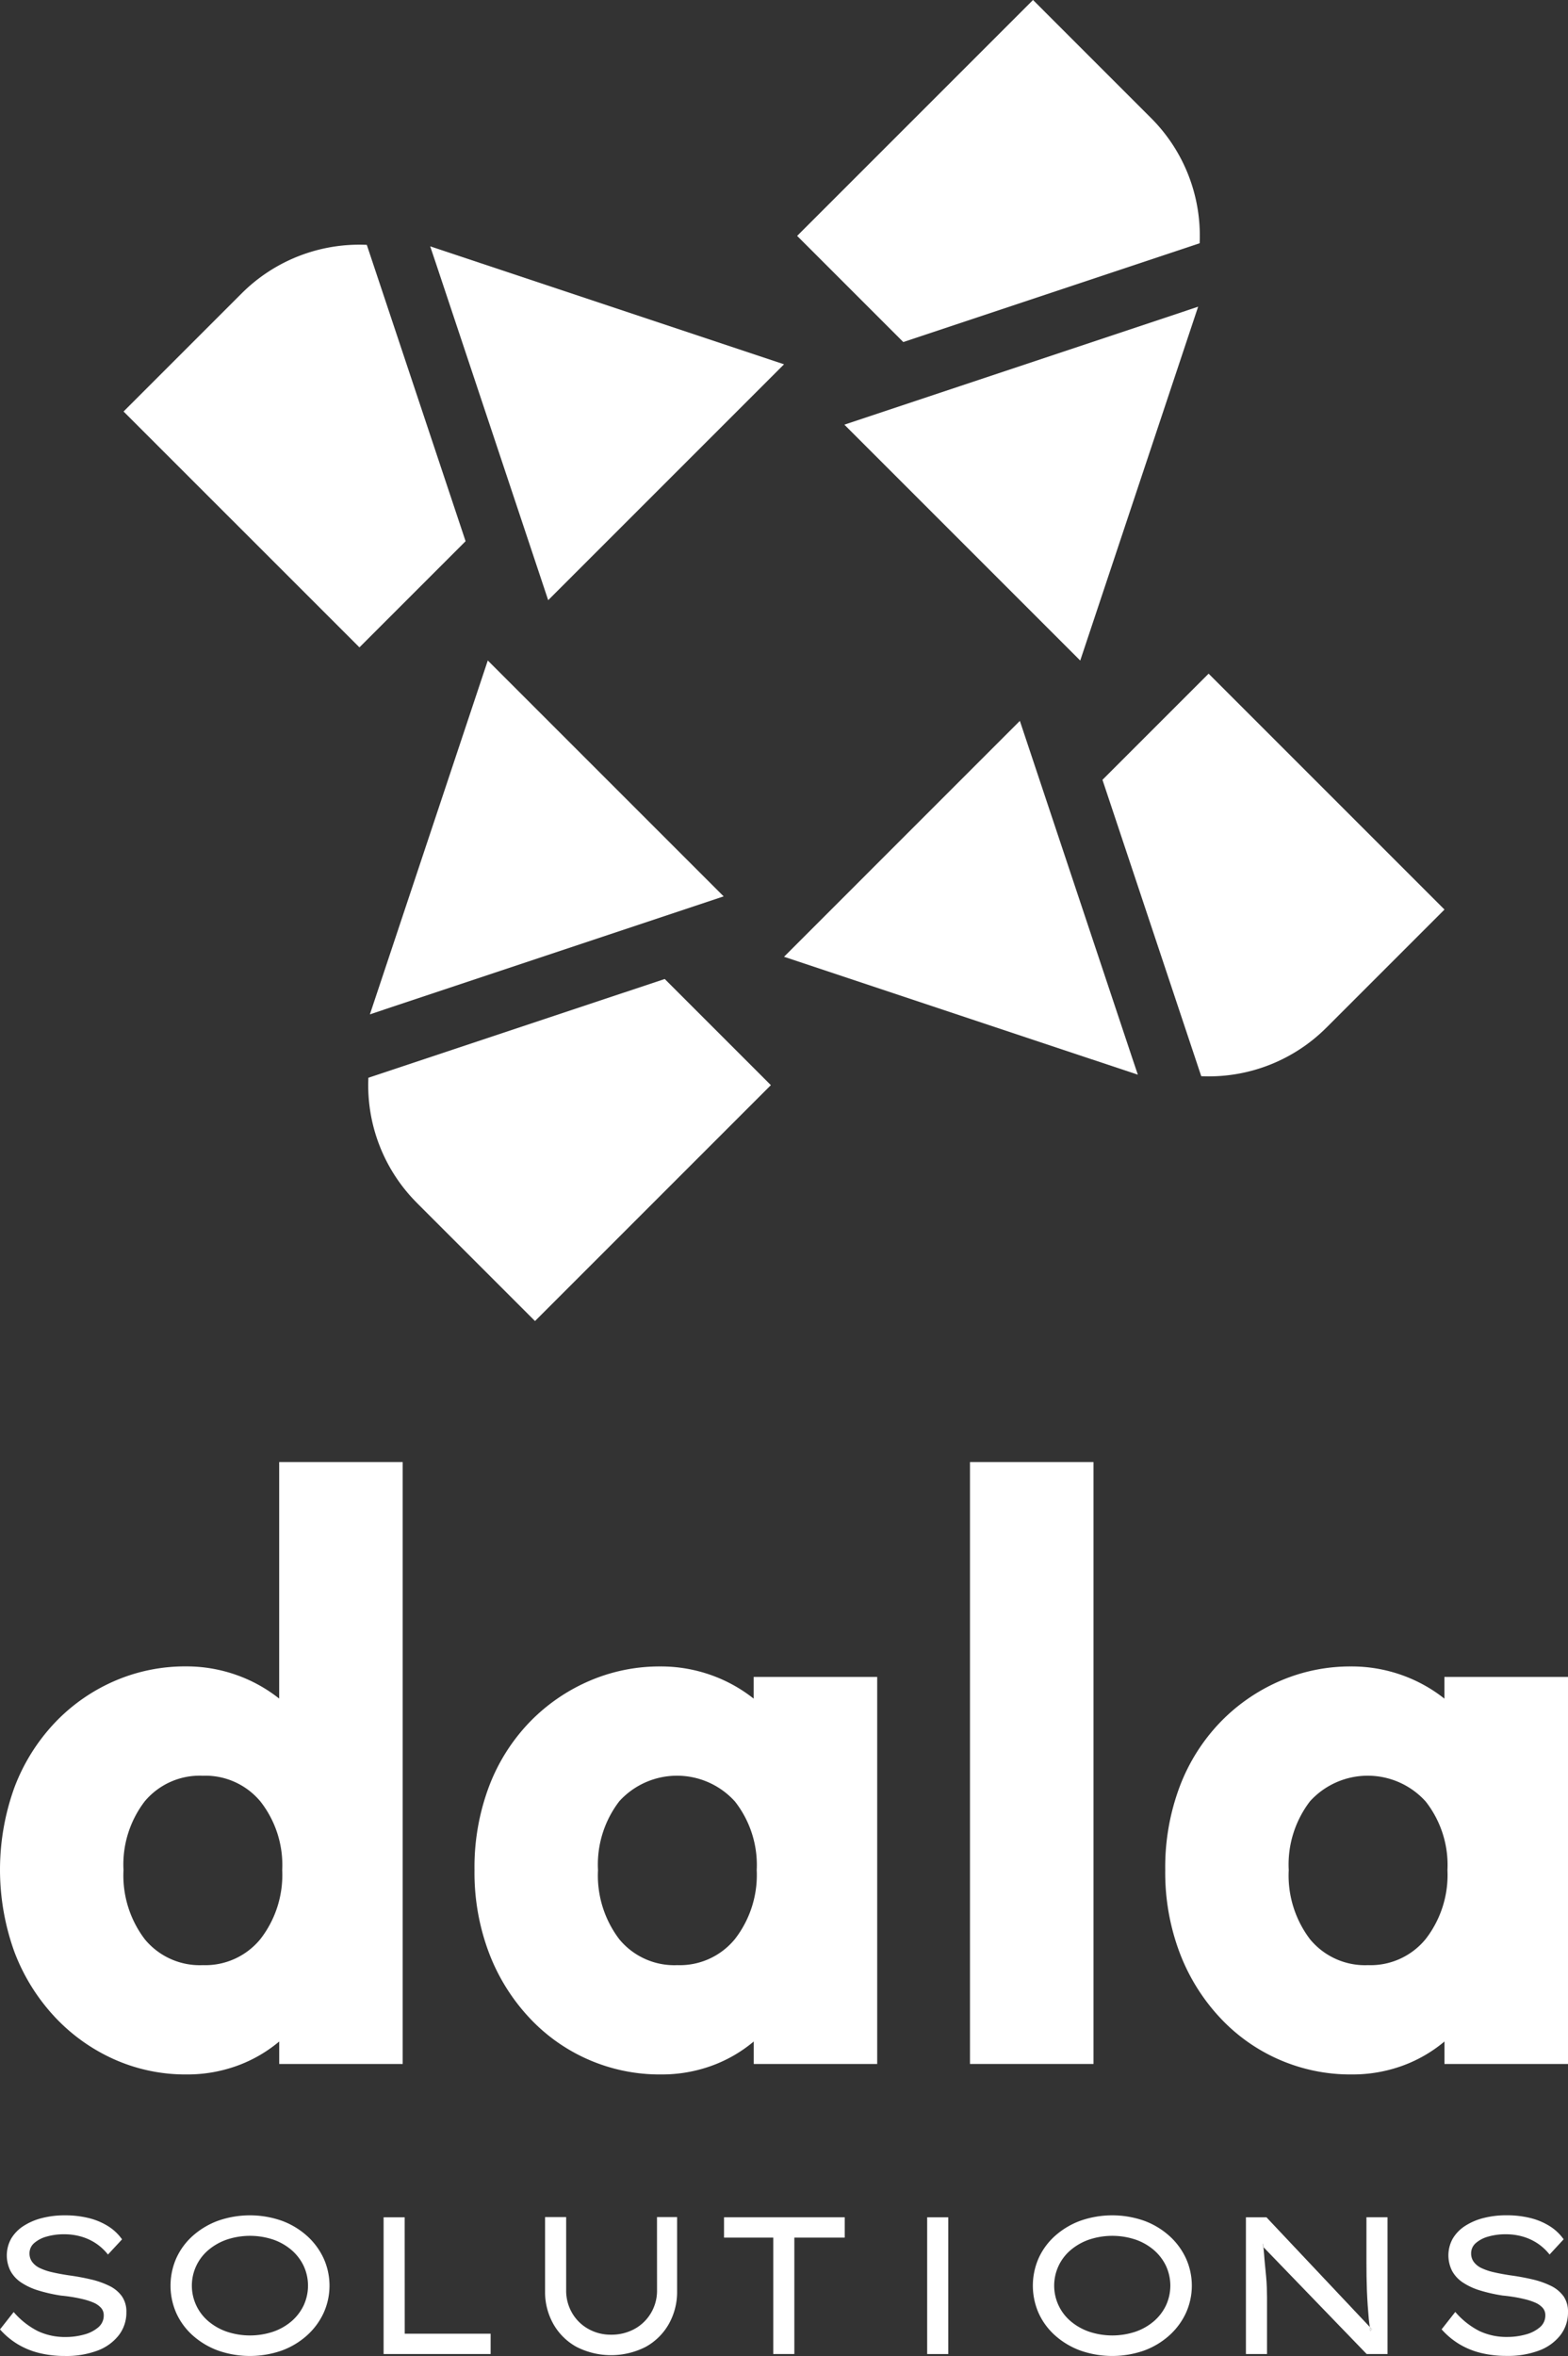
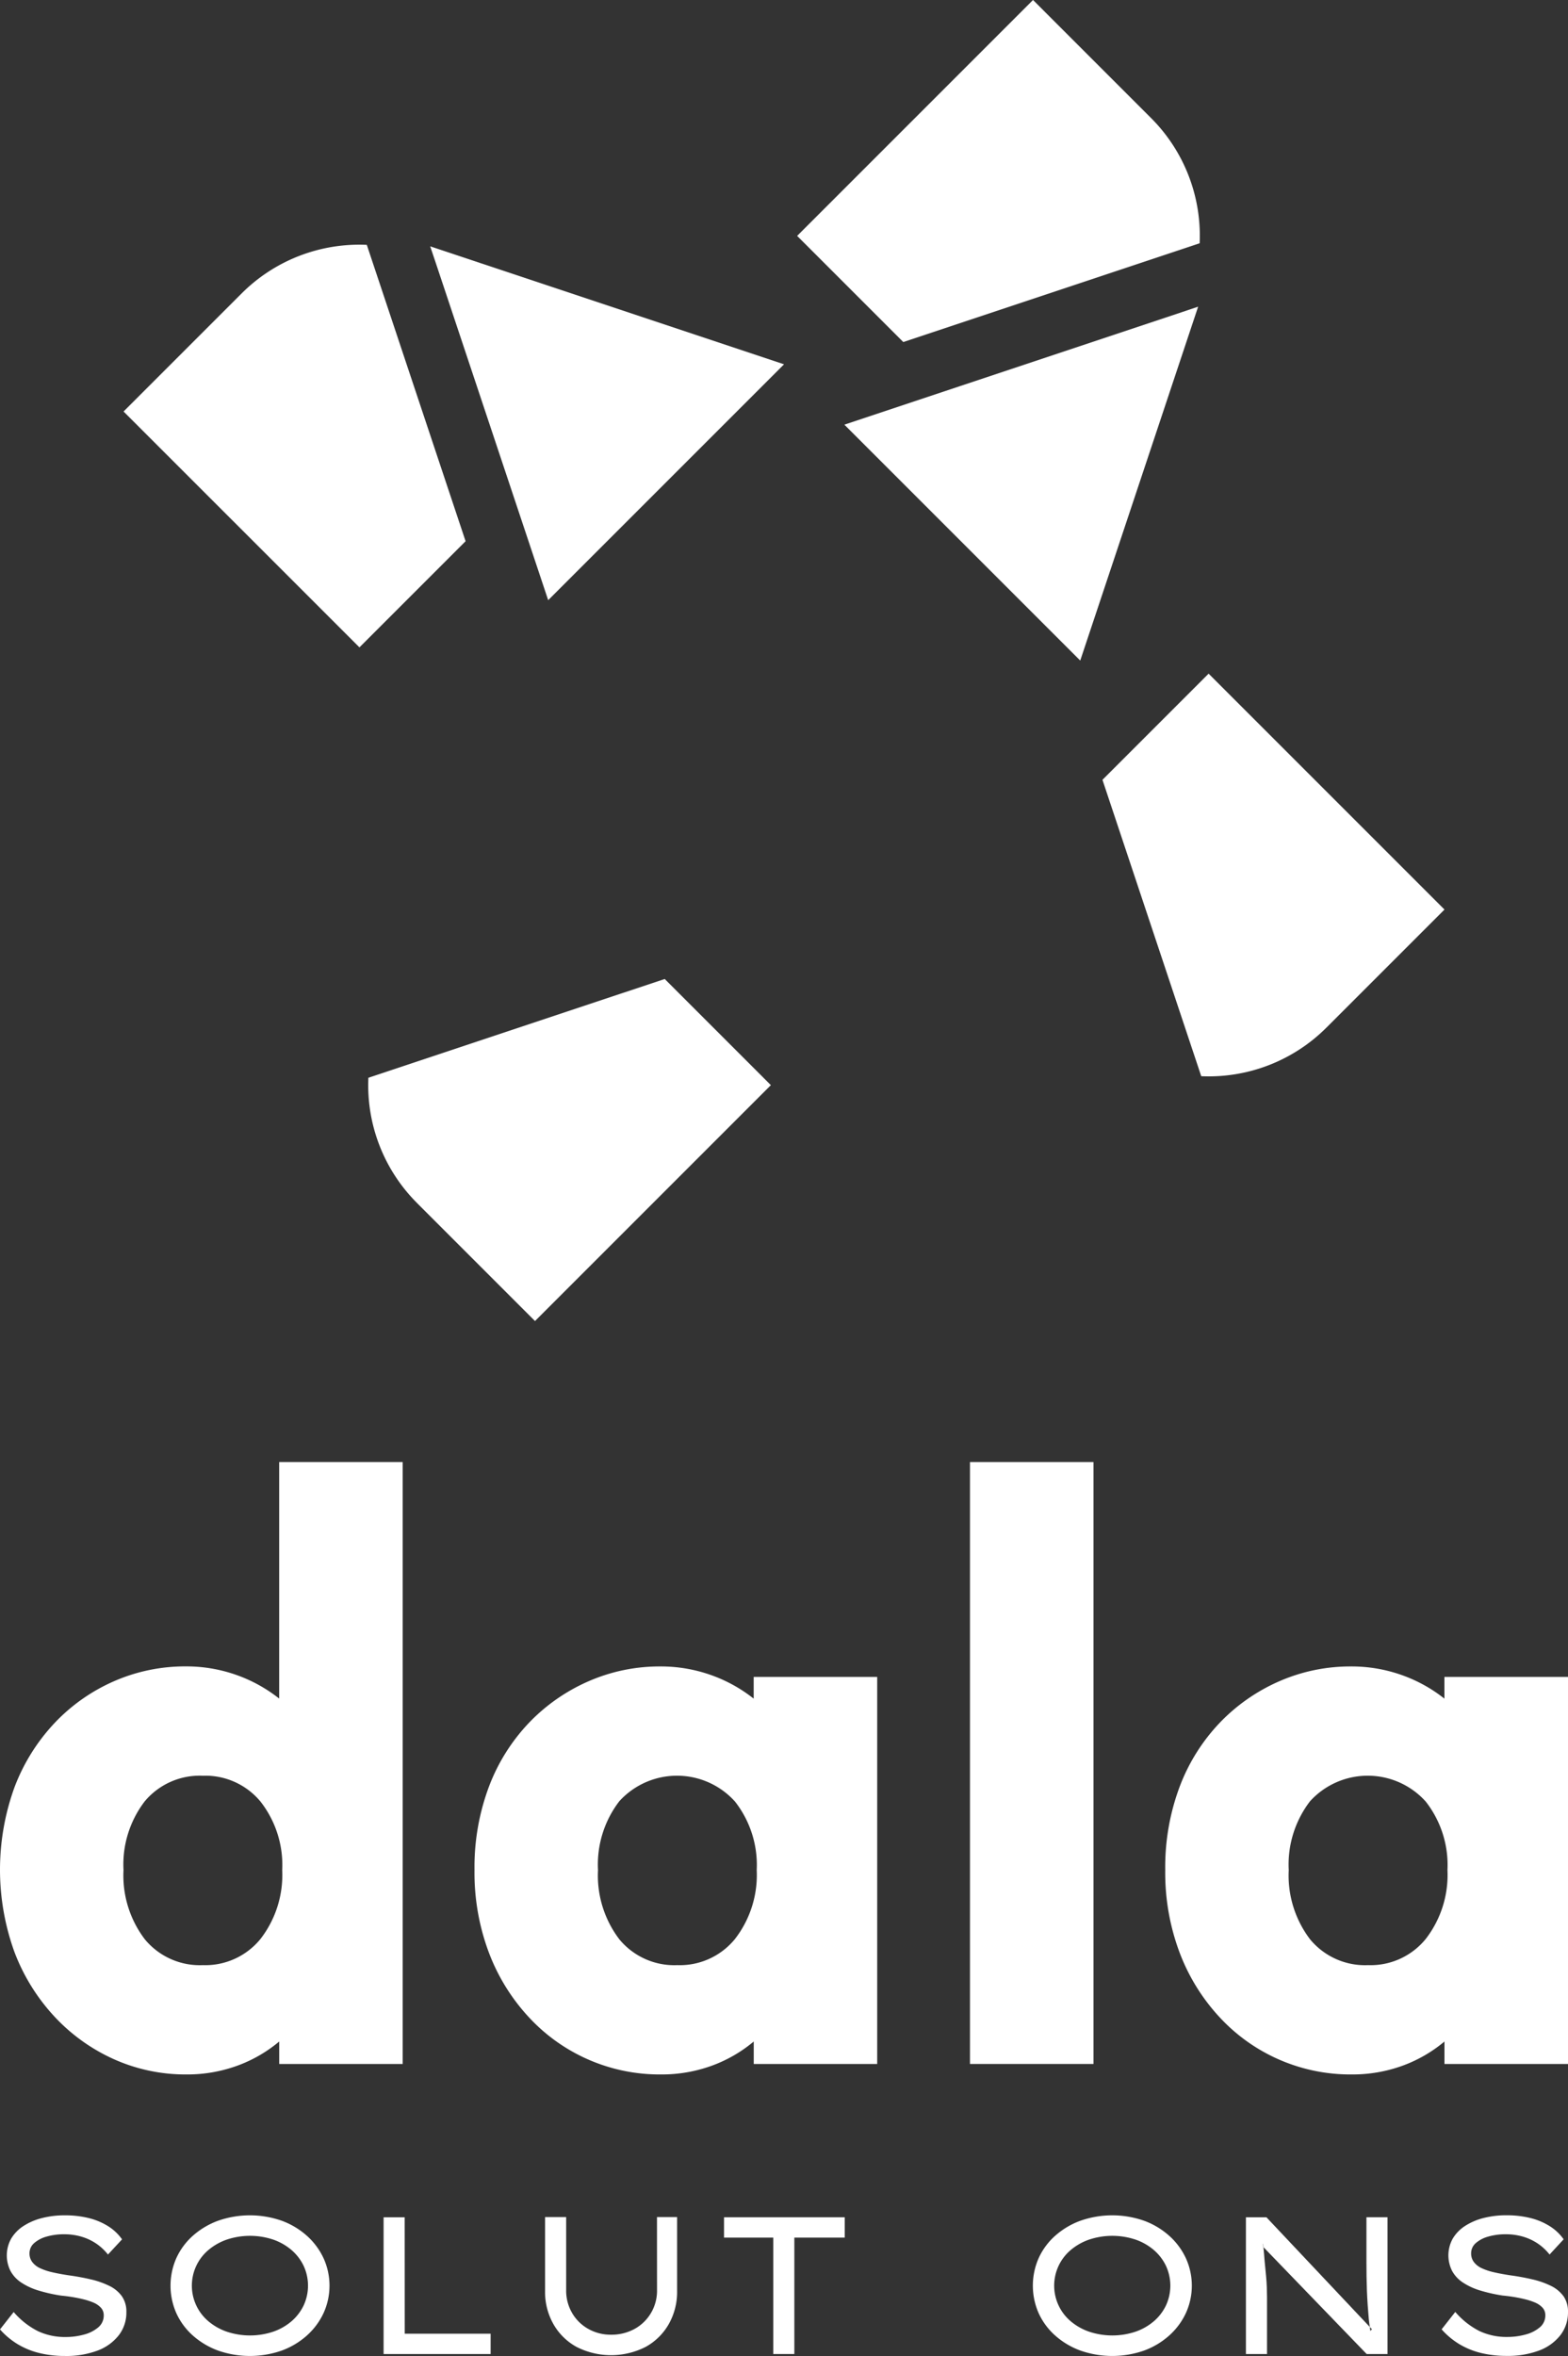
<svg xmlns="http://www.w3.org/2000/svg" id="Grupo_16" data-name="Grupo 16" width="138.75" height="208.457" viewBox="0 0 138.75 208.457">
  <rect x="0" y="0" width="138.75" height="208.457" fill="#333333" stroke="none" />
  <defs>
    <clipPath id="clip-path">
      <rect id="Rectángulo_47" data-name="Rectángulo 47" width="138.75" height="208.457" fill="none" />
    </clipPath>
  </defs>
  <g id="Grupo_15" data-name="Grupo 15" clip-path="url(#clip-path)">
    <path id="Trazado_58" data-name="Trazado 58" d="M24.708,549.01v-1.987a12.335,12.335,0,0,1-3.743,2.153,12.952,12.952,0,0,1-4.471.762,15.489,15.489,0,0,1-6.359-1.324,16.283,16.283,0,0,1-5.266-3.743,17.481,17.481,0,0,1-3.577-5.73,21.387,21.387,0,0,1,0-14.64,17.119,17.119,0,0,1,3.577-5.7,16.1,16.1,0,0,1,5.266-3.676,15.661,15.661,0,0,1,6.293-1.292,13.252,13.252,0,0,1,4.5.761,13.1,13.1,0,0,1,3.776,2.087V495.751h10.93V549.01H24.708Zm-6.757-8.744a6.293,6.293,0,0,0,5.1-2.318,9.246,9.246,0,0,0,1.921-6.094,9.111,9.111,0,0,0-1.921-6.061,6.332,6.332,0,0,0-5.1-2.286,6.347,6.347,0,0,0-5.134,2.253,9.19,9.19,0,0,0-1.888,6.094,9.322,9.322,0,0,0,1.888,6.127,6.306,6.306,0,0,0,5.134,2.285" transform="translate(0 -366.391)" fill="#fff" />
    <path id="Trazado_59" data-name="Trazado 59" d="M185.623,600.23v-1.987a12.335,12.335,0,0,1-3.743,2.153,12.95,12.95,0,0,1-4.471.762,15.755,15.755,0,0,1-11.626-5,17.47,17.47,0,0,1-3.577-5.73,20.076,20.076,0,0,1-1.292-7.352,20.283,20.283,0,0,1,1.292-7.42,16.755,16.755,0,0,1,3.577-5.663,16.345,16.345,0,0,1,5.266-3.643,15.66,15.66,0,0,1,6.293-1.292,13.252,13.252,0,0,1,4.5.761,13.1,13.1,0,0,1,3.776,2.087v-1.921h10.93V600.23h-10.93Zm-6.757-8.744a6.293,6.293,0,0,0,5.1-2.318,9.246,9.246,0,0,0,1.921-6.094,9.111,9.111,0,0,0-1.921-6.061,6.9,6.9,0,0,0-10.235-.033,9.19,9.19,0,0,0-1.888,6.094,9.322,9.322,0,0,0,1.888,6.127,6.306,6.306,0,0,0,5.134,2.285" transform="translate(-118.926 -417.611)" fill="#fff" />
    <path id="Trazado_60" data-name="Trazado 60" d="M328.936,549.01V495.751h10.93V549.01h-10.93Z" transform="translate(-243.104 -366.391)" fill="#fff" />
    <path id="Trazado_61" data-name="Trazado 61" d="M419.865,600.23v-1.987a12.335,12.335,0,0,1-3.743,2.153,12.95,12.95,0,0,1-4.471.762,15.755,15.755,0,0,1-11.626-5,17.47,17.47,0,0,1-3.577-5.73,20.077,20.077,0,0,1-1.292-7.352,20.283,20.283,0,0,1,1.292-7.42,16.755,16.755,0,0,1,3.577-5.663,16.345,16.345,0,0,1,5.266-3.643,15.66,15.66,0,0,1,6.293-1.292,13.252,13.252,0,0,1,4.5.761,13.1,13.1,0,0,1,3.776,2.087v-1.921H430.8V600.23h-10.93Zm-6.757-8.744a6.293,6.293,0,0,0,5.1-2.318,9.246,9.246,0,0,0,1.921-6.094,9.111,9.111,0,0,0-1.921-6.061,6.9,6.9,0,0,0-10.235-.033,9.19,9.19,0,0,0-1.888,6.094,9.322,9.322,0,0,0,1.888,6.127,6.306,6.306,0,0,0,5.134,2.285" transform="translate(-292.046 -417.611)" fill="#fff" />
    <path id="Trazado_62" data-name="Trazado 62" d="M9.653,757.415a7.619,7.619,0,0,0-1.642-.57q-.925-.216-1.944-.355-.8-.121-1.435-.268a5.216,5.216,0,0,1-1.088-.363,1.807,1.807,0,0,1-.691-.545,1.245,1.245,0,0,1-.242-.76,1.184,1.184,0,0,1,.406-.908,2.787,2.787,0,0,1,1.1-.579,5.463,5.463,0,0,1,1.573-.207,5.32,5.32,0,0,1,1.5.207,4.758,4.758,0,0,1,1.3.6,4.65,4.65,0,0,1,1.063.986L10.8,753.31a4.293,4.293,0,0,0-1.236-1.167,5.871,5.871,0,0,0-1.711-.717,8.669,8.669,0,0,0-2.118-.242,8.051,8.051,0,0,0-2.022.242,5.475,5.475,0,0,0-1.633.7,3.413,3.413,0,0,0-1.089,1.115,3.055,3.055,0,0,0-.06,2.869,2.9,2.9,0,0,0,.959,1.028,5.81,5.81,0,0,0,1.521.7,14.157,14.157,0,0,0,2,.449q.4.035.9.112t1.011.2a5.732,5.732,0,0,1,.933.3,1.906,1.906,0,0,1,.674.458.968.968,0,0,1,.251.674,1.352,1.352,0,0,1-.484,1.063,3.17,3.17,0,0,1-1.262.64,6.043,6.043,0,0,1-1.625.216,5.638,5.638,0,0,1-2.454-.519A6.985,6.985,0,0,1,1.21,759.74L0,761.278a6.772,6.772,0,0,0,1.573,1.313,6.921,6.921,0,0,0,1.91.778,9.45,9.45,0,0,0,2.273.259,7.846,7.846,0,0,0,2.869-.475,4.266,4.266,0,0,0,1.884-1.357,3.261,3.261,0,0,0,.674-2.039,2.374,2.374,0,0,0-.406-1.426,2.986,2.986,0,0,0-1.123-.916" transform="translate(0 -555.172)" fill="#fff" />
    <path id="Trazado_63" data-name="Trazado 63" d="M69.887,752.99a6.883,6.883,0,0,0-2.229-1.331,8.534,8.534,0,0,0-5.617,0,6.957,6.957,0,0,0-2.229,1.322,5.941,5.941,0,0,0-1.469,1.979,6.03,6.03,0,0,0,0,4.891,5.943,5.943,0,0,0,1.469,1.979,6.951,6.951,0,0,0,2.229,1.322,8.538,8.538,0,0,0,5.617,0,6.88,6.88,0,0,0,2.229-1.331,6.143,6.143,0,0,0,1.478-1.987,5.858,5.858,0,0,0,0-4.857,6.15,6.15,0,0,0-1.478-1.988m-.277,6.153a4.267,4.267,0,0,1-1.063,1.4,5,5,0,0,1-1.624.933,6.5,6.5,0,0,1-4.131,0,5.1,5.1,0,0,1-1.633-.933,4.125,4.125,0,0,1,0-6.274,5.1,5.1,0,0,1,1.633-.933,6.491,6.491,0,0,1,4.131,0,5,5,0,0,1,1.624.933,4.264,4.264,0,0,1,1.063,1.4,4.159,4.159,0,0,1,0,3.474" transform="translate(-42.735 -555.172)" fill="#fff" />
    <path id="Trazado_64" data-name="Trazado 64" d="M131.952,751.847h-1.866v12.1h9.471v-1.8h-7.6Z" transform="translate(-96.142 -555.662)" fill="#fff" />
    <path id="Trazado_65" data-name="Trazado 65" d="M194.765,758.246a3.869,3.869,0,0,1-.536,2.022,3.822,3.822,0,0,1-1.452,1.409,4.225,4.225,0,0,1-2.091.51,4,4,0,0,1-2-.51,3.778,3.778,0,0,1-1.435-1.409,3.918,3.918,0,0,1-.527-2.022v-6.464h-1.867v6.55a5.77,5.77,0,0,0,.735,2.912,5.278,5.278,0,0,0,2.048,2.022,6.742,6.742,0,0,0,6.118,0,5.283,5.283,0,0,0,2.048-2.022,5.776,5.776,0,0,0,.735-2.912v-6.55h-1.78Z" transform="translate(-136.625 -555.614)" fill="#fff" />
    <path id="Trazado_66" data-name="Trazado 66" d="M245.532,753.644h4.356v10.3h1.866v-10.3h4.459v-1.8H245.532Z" transform="translate(-181.464 -555.661)" fill="#fff" />
-     <path id="Trazado_67" data-name="Trazado 67" d="M316.285,753.679v-1.832h-1.866v12.1h1.866V753.679Z" transform="translate(-232.375 -555.662)" fill="#fff" />
    <path id="Trazado_68" data-name="Trazado 68" d="M362.315,752.99a6.883,6.883,0,0,0-2.229-1.331,8.534,8.534,0,0,0-5.617,0,6.957,6.957,0,0,0-2.229,1.322,5.945,5.945,0,0,0-1.469,1.979,6.03,6.03,0,0,0,0,4.891,5.947,5.947,0,0,0,1.469,1.979,6.951,6.951,0,0,0,2.229,1.322,8.538,8.538,0,0,0,5.617,0,6.879,6.879,0,0,0,2.229-1.331,6.139,6.139,0,0,0,1.478-1.987,5.855,5.855,0,0,0,0-4.857,6.146,6.146,0,0,0-1.478-1.988m-.277,6.153a4.266,4.266,0,0,1-1.063,1.4,5.009,5.009,0,0,1-1.625.933,6.5,6.5,0,0,1-4.131,0,5.1,5.1,0,0,1-1.633-.933,4.125,4.125,0,0,1,0-6.274,5.1,5.1,0,0,1,1.633-.933,6.49,6.49,0,0,1,4.131,0,5,5,0,0,1,1.625.933,4.262,4.262,0,0,1,1.063,1.4,4.159,4.159,0,0,1,0,3.474" transform="translate(-258.857 -555.172)" fill="#fff" />
-     <path id="Trazado_69" data-name="Trazado 69" d="M464.718,789.251l-.183-.194c.016.114.026.241.045.35Z" transform="translate(-343.32 -583.162)" fill="#fff" />
+     <path id="Trazado_69" data-name="Trazado 69" d="M464.718,789.251c.016.114.026.241.045.35Z" transform="translate(-343.32 -583.162)" fill="#fff" />
    <path id="Trazado_70" data-name="Trazado 70" d="M428.144,760.964l.081.084c-.01-.108-.018-.22-.029-.326Z" transform="translate(-316.425 -562.221)" fill="#fff" />
    <path id="Trazado_71" data-name="Trazado 71" d="M433.178,755.822q0,.6.009,1.244t.034,1.288q.026.648.069,1.271t.095,1.2c.023.261.06.493.094.73l.183.194-.138.156c-.019-.108-.029-.236-.045-.35l-9.15-9.709h-1.815v12.1h1.867v-5.03q0-.4-.018-.865t-.061-.951q-.043-.483-.095-.985t-.086-.994c-.015-.217-.037-.424-.057-.633l-.081-.084.052-.242c.012.106.019.218.03.326l9.131,9.456h1.849v-12.1h-1.867Z" transform="translate(-312.264 -555.662)" fill="#fff" />
    <path id="Trazado_72" data-name="Trazado 72" d="M499.658,758.331a2.985,2.985,0,0,0-1.123-.916,7.625,7.625,0,0,0-1.642-.57q-.925-.216-1.945-.355-.795-.121-1.434-.268a5.221,5.221,0,0,1-1.089-.363,1.808,1.808,0,0,1-.691-.545,1.245,1.245,0,0,1-.242-.76,1.185,1.185,0,0,1,.406-.908,2.786,2.786,0,0,1,1.1-.579,5.464,5.464,0,0,1,1.573-.207,5.319,5.319,0,0,1,1.5.207,4.758,4.758,0,0,1,1.3.6,4.649,4.649,0,0,1,1.063.986l1.244-1.348a4.284,4.284,0,0,0-1.236-1.167,5.866,5.866,0,0,0-1.711-.717,8.67,8.67,0,0,0-2.117-.242,8.057,8.057,0,0,0-2.022.242,5.479,5.479,0,0,0-1.633.7,3.413,3.413,0,0,0-1.089,1.115,3.054,3.054,0,0,0-.06,2.869,2.9,2.9,0,0,0,.959,1.028,5.8,5.8,0,0,0,1.521.7,14.147,14.147,0,0,0,2,.449q.4.035.9.112t1.011.2a5.731,5.731,0,0,1,.933.3,1.909,1.909,0,0,1,.674.458.969.969,0,0,1,.25.674,1.353,1.353,0,0,1-.484,1.063,3.173,3.173,0,0,1-1.262.64,6.042,6.042,0,0,1-1.625.216,5.639,5.639,0,0,1-2.454-.519,6.985,6.985,0,0,1-2.143-1.694l-1.21,1.539a6.771,6.771,0,0,0,1.573,1.313,6.921,6.921,0,0,0,1.91.778,9.45,9.45,0,0,0,2.273.259,7.84,7.84,0,0,0,2.869-.475,4.266,4.266,0,0,0,1.884-1.357,3.262,3.262,0,0,0,.674-2.039,2.375,2.375,0,0,0-.406-1.426" transform="translate(-361.314 -555.172)" fill="#fff" />
    <path id="Trazado_73" data-name="Trazado 73" d="M301.636,10.437,291.2,0,270.327,20.873l9.393,9.393,26.224-8.741a14.721,14.721,0,0,0-4.308-11.088" transform="translate(-199.789 -0.001)" fill="#fff" />
    <path id="Trazado_74" data-name="Trazado 74" d="M317.634,103.988l-1.486.5-14.168,4.723-5.4,1.8-10.252,3.417L307.2,135.3Z" transform="translate(-211.612 -76.854)" fill="#fff" />
    <path id="Trazado_75" data-name="Trazado 75" d="M393.691,259.736,404.127,249.3l-20.872-20.873-9.393,9.393,8.741,26.224a14.721,14.721,0,0,0,11.087-4.308" transform="translate(-276.307 -168.822)" fill="#fff" />
-     <path id="Trazado_76" data-name="Trazado 76" d="M297.184,275.734l-.5-1.486-4.723-14.168-1.8-5.4-3.417-10.252L265.875,265.3Z" transform="translate(-196.498 -180.645)" fill="#fff" />
    <path id="Trazado_77" data-name="Trazado 77" d="M129.194,351.791l10.436,10.436L160.5,341.355l-9.393-9.393L124.886,340.7a14.721,14.721,0,0,0,4.308,11.087" transform="translate(-92.288 -245.341)" fill="#fff" />
-     <path id="Trazado_78" data-name="Trazado 78" d="M125.438,255.283l1.486-.5,14.168-4.723,5.4-1.8,10.252-3.417-20.873-20.873Z" transform="translate(-92.707 -165.531)" fill="#fff" />
    <path id="Trazado_79" data-name="Trazado 79" d="M52.337,87.294,41.9,97.73,62.773,118.6l9.393-9.393L63.425,82.986a14.721,14.721,0,0,0-11.087,4.308" transform="translate(-30.967 -61.321)" fill="#fff" />
    <path id="Trazado_80" data-name="Trazado 80" d="M145.889,83.538l.5,1.486,4.723,14.168,1.8,5.4,3.417,10.252L177.2,93.974Z" transform="translate(-107.821 -61.74)" fill="#fff" />
  </g>
</svg>